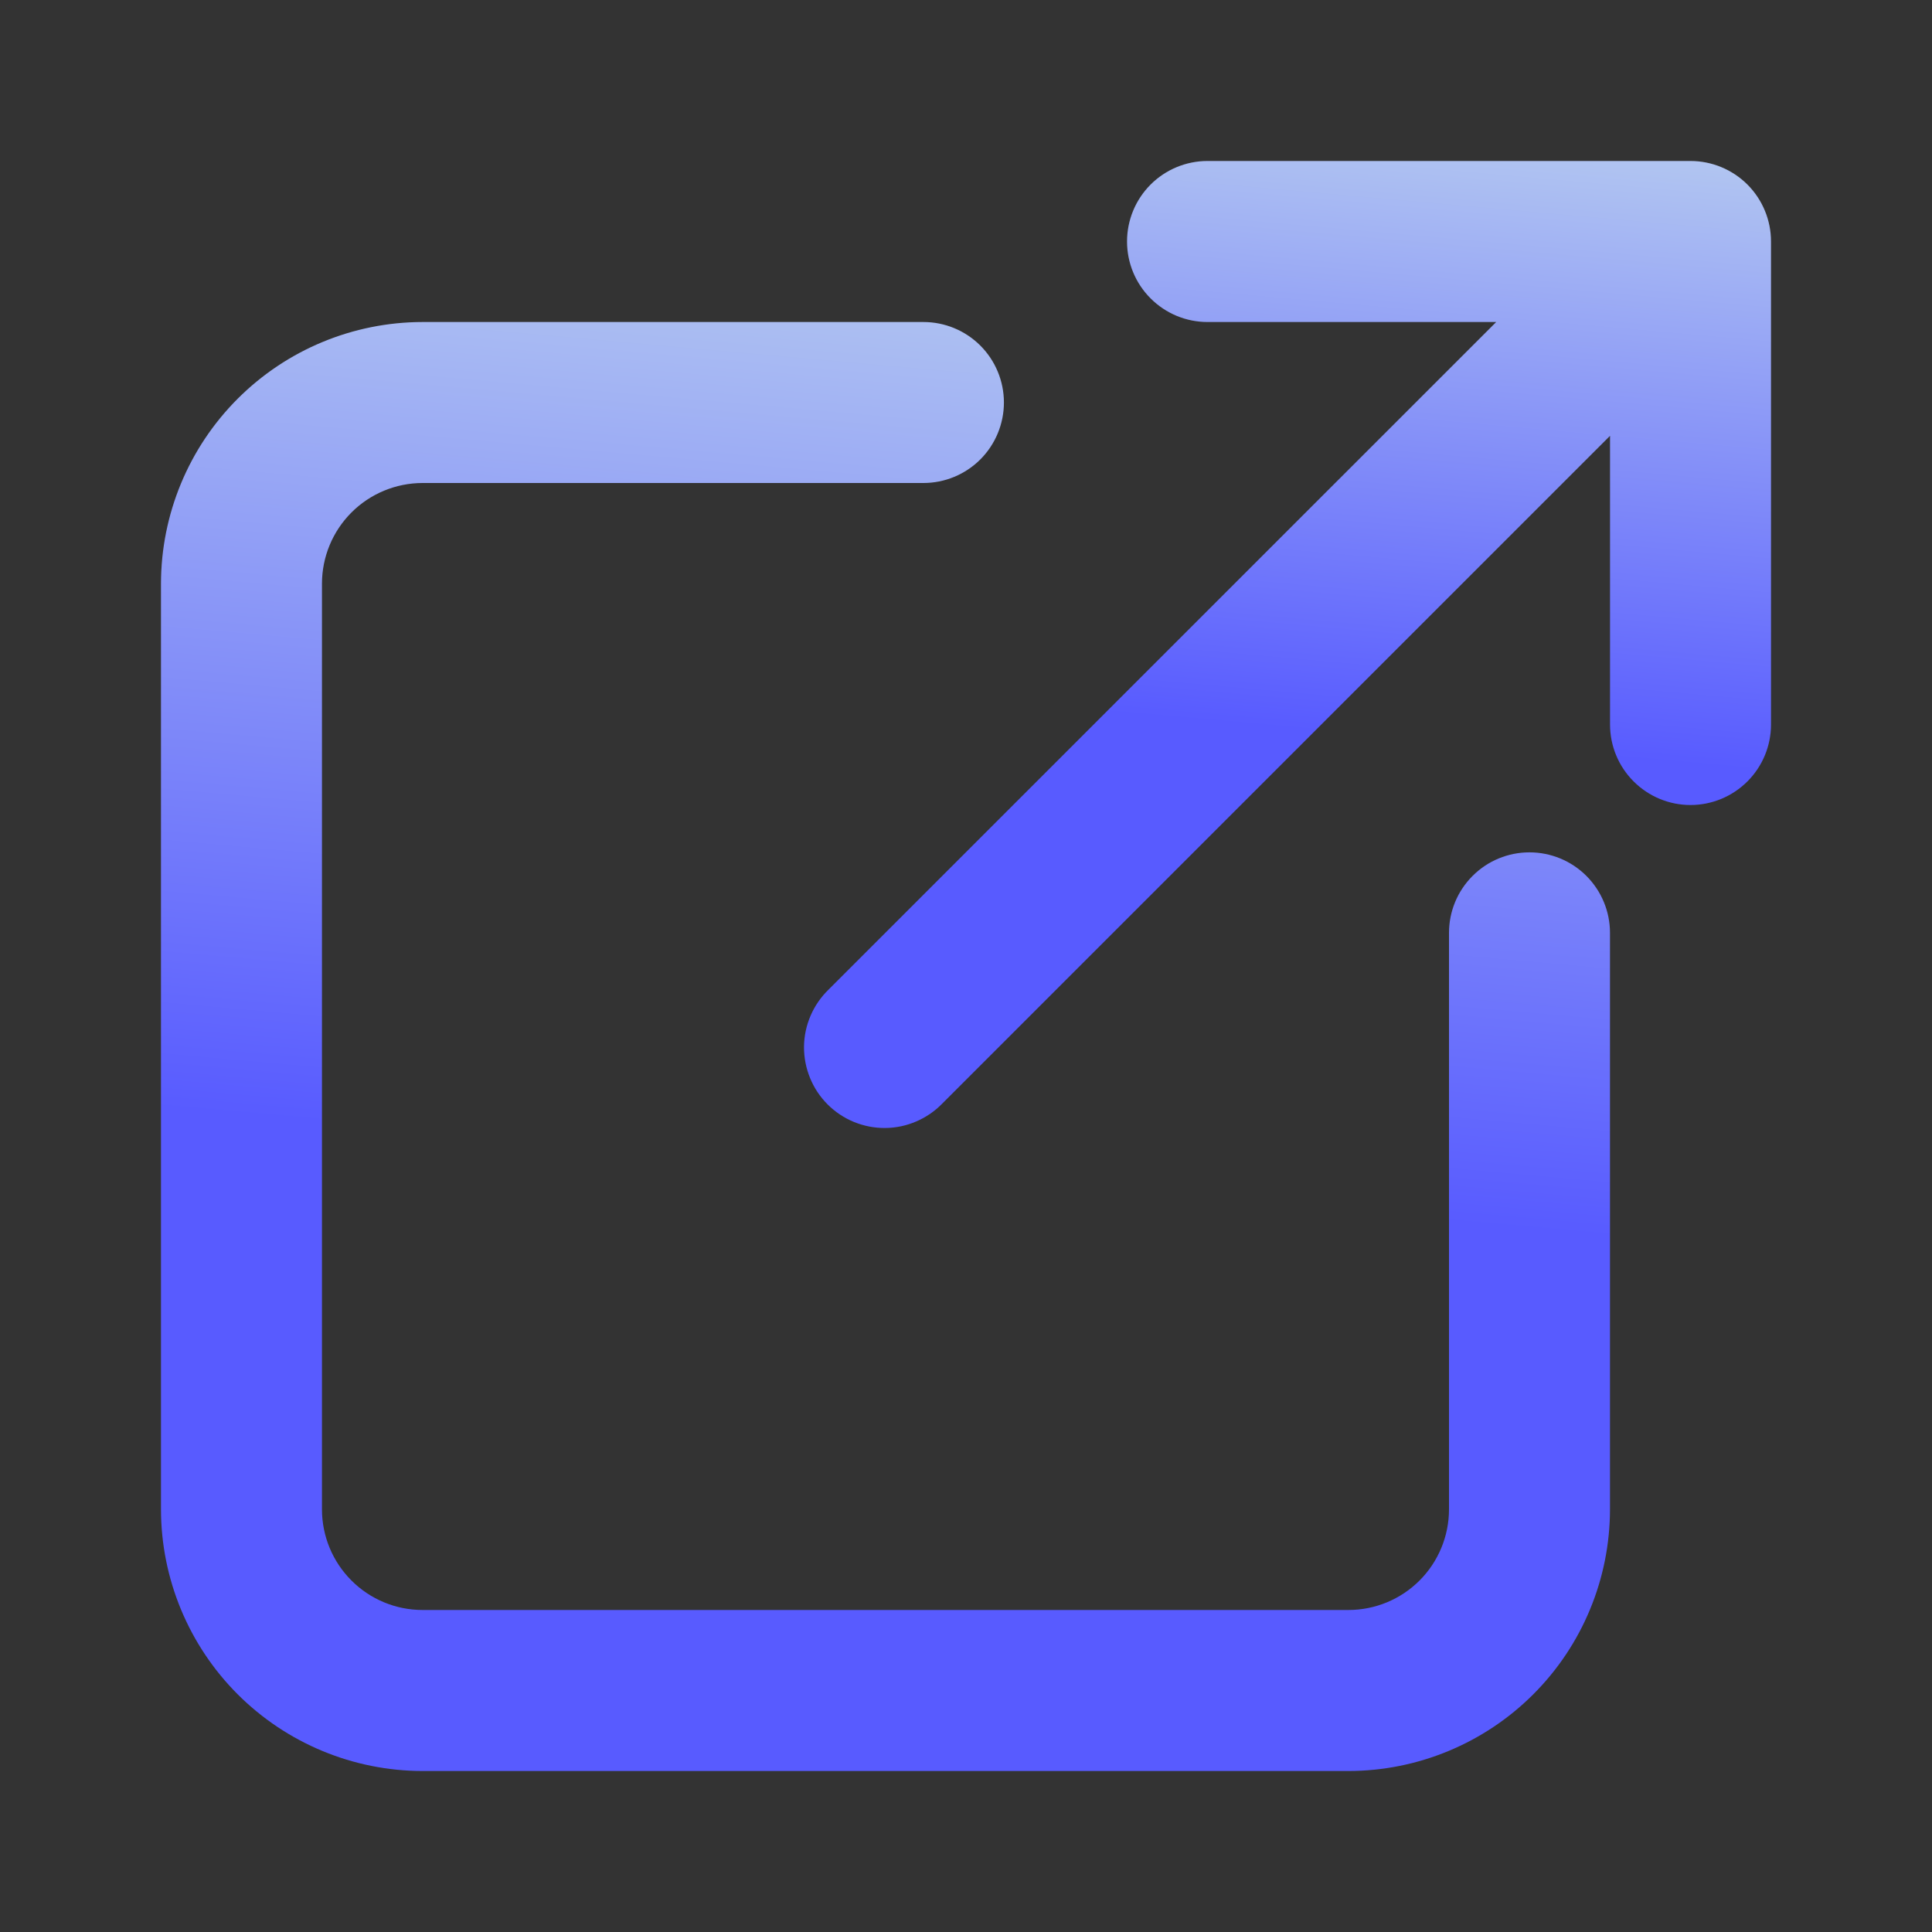
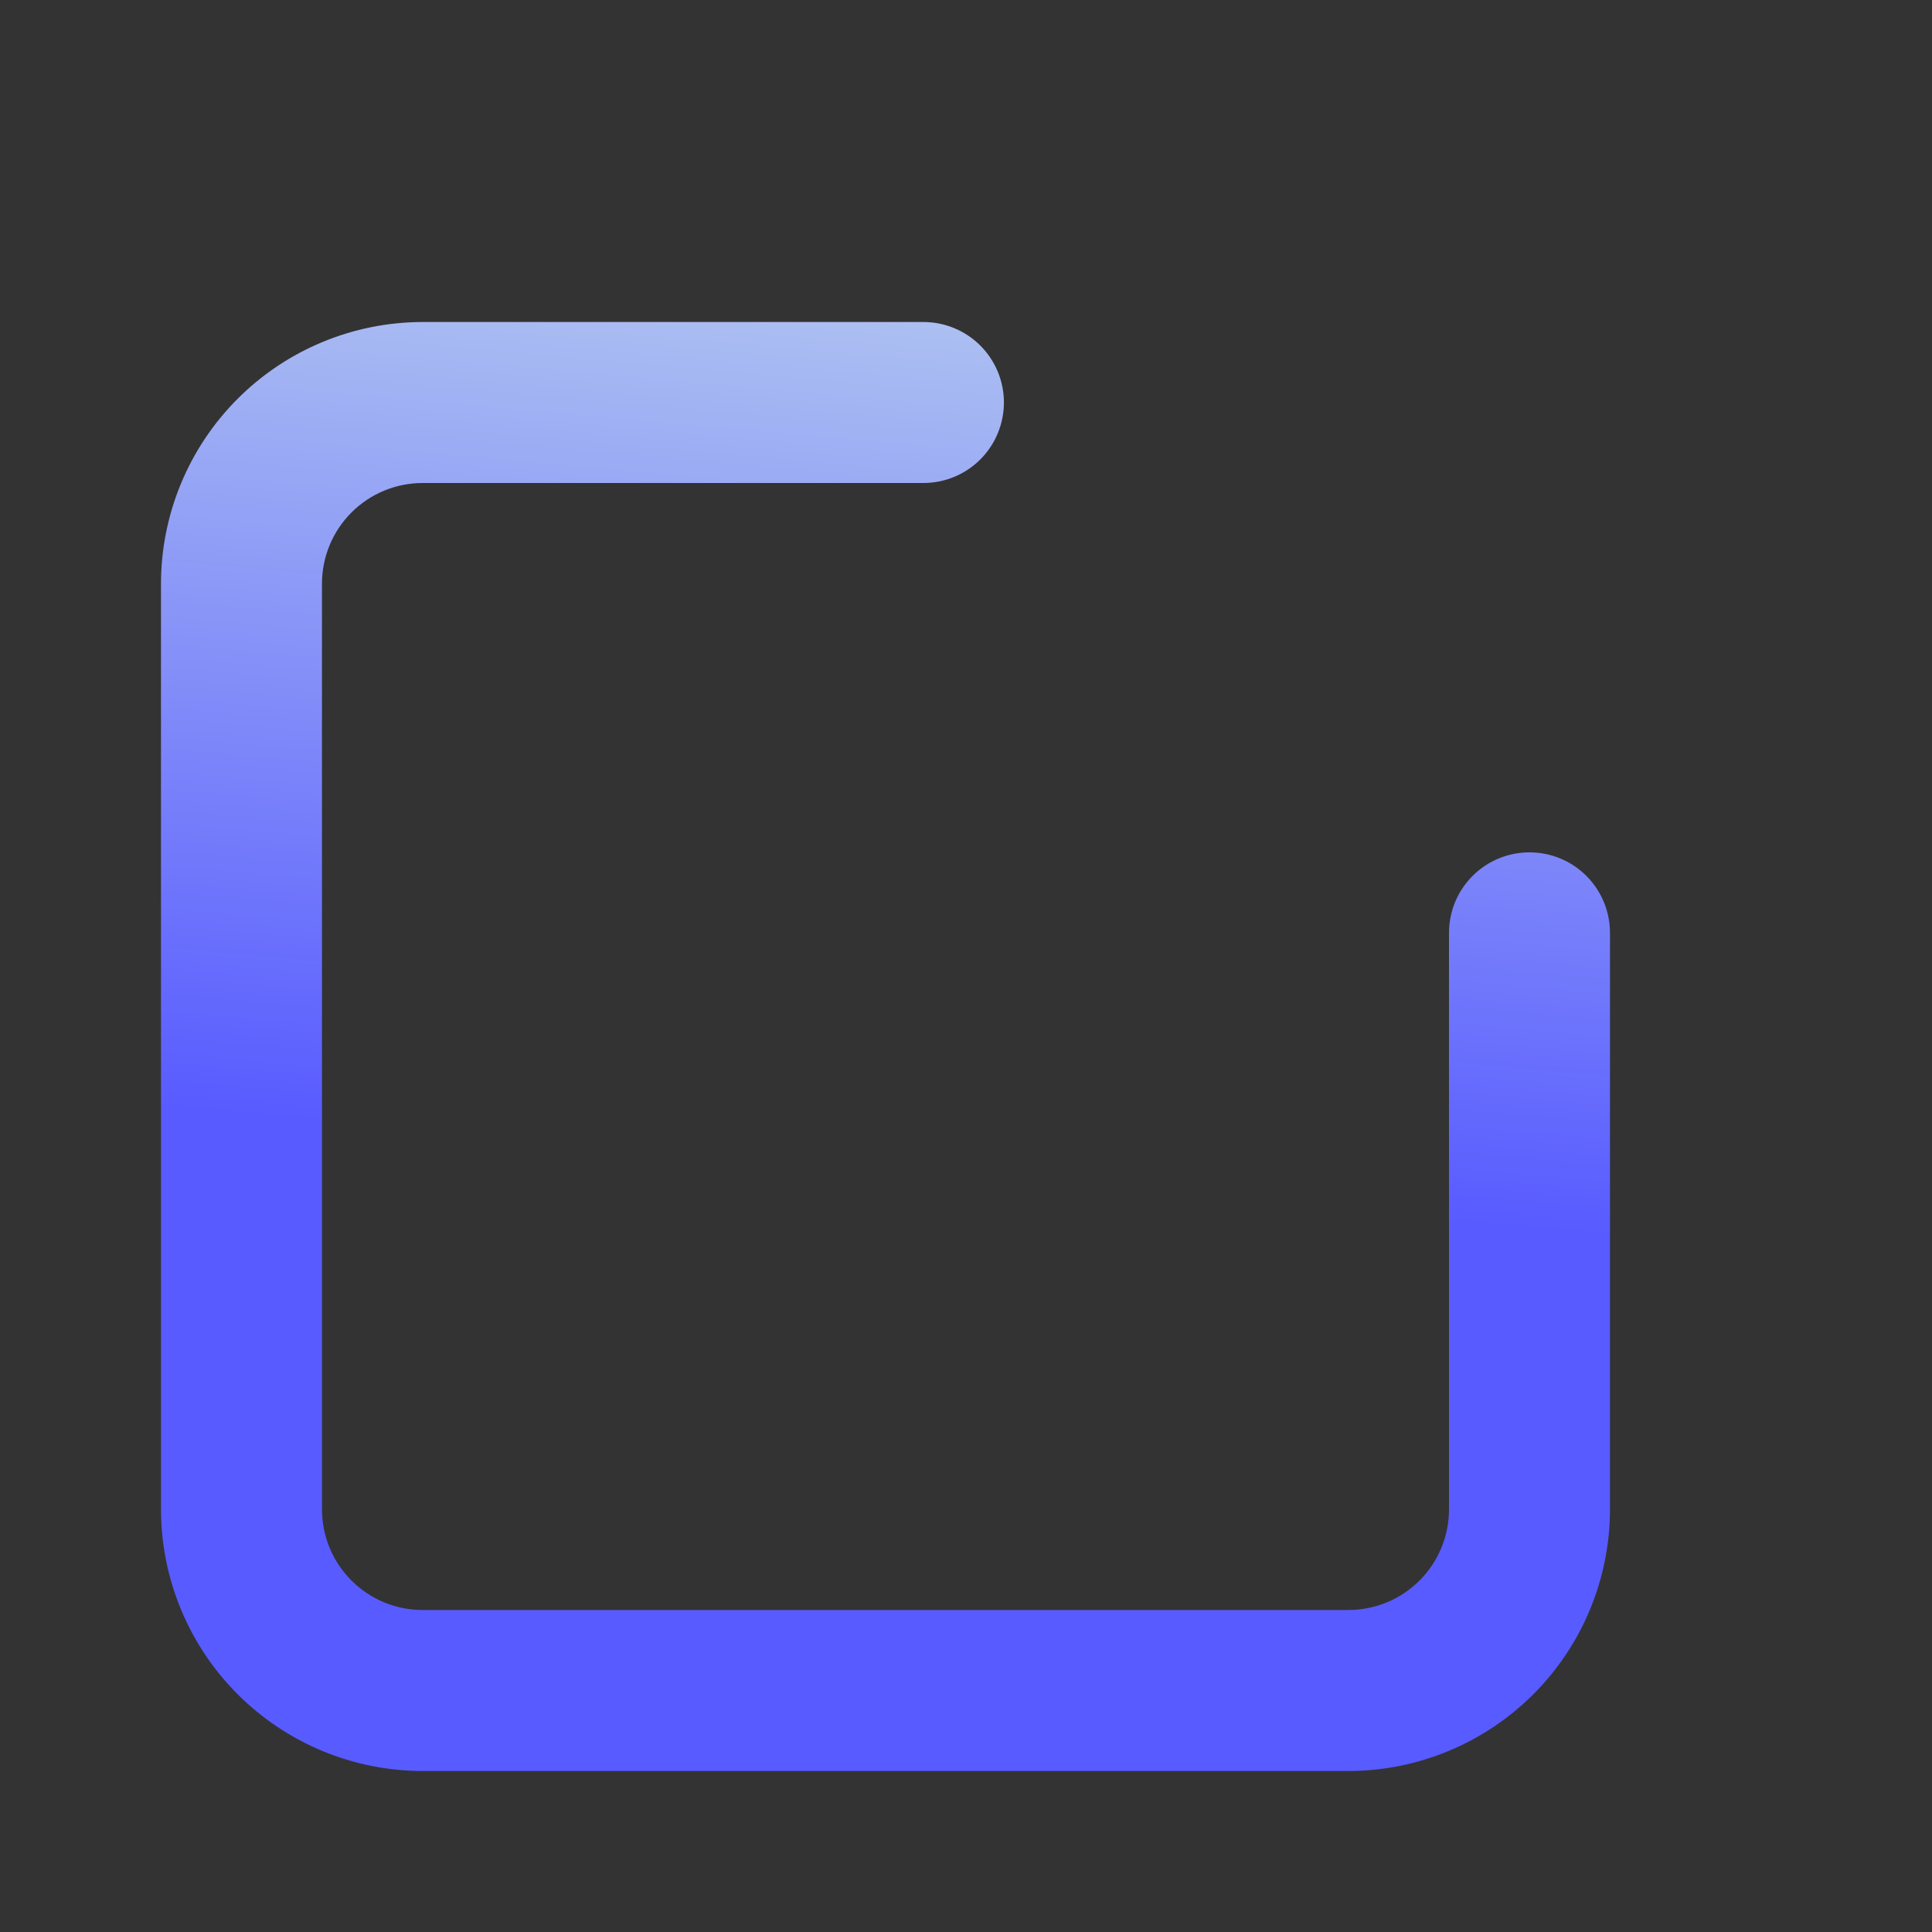
<svg xmlns="http://www.w3.org/2000/svg" width="40" height="40" viewBox="0 0 40 40" fill="none">
  <rect x="0" y="0" width="40" height="40" fill="#333333" stroke="none" />
-   <path d="M35 3.333H25C24.558 3.333 24.134 3.509 23.822 3.821C23.509 4.134 23.334 4.558 23.334 5C23.334 5.442 23.509 5.866 23.822 6.178C24.134 6.491 24.558 6.667 25 6.667H30.977L17.155 20.488C16.996 20.642 16.869 20.826 16.782 21.029C16.694 21.233 16.648 21.451 16.646 21.673C16.645 21.894 16.687 22.113 16.771 22.318C16.854 22.523 16.978 22.709 17.135 22.866C17.291 23.022 17.477 23.146 17.682 23.23C17.887 23.313 18.106 23.356 18.328 23.354C18.549 23.352 18.768 23.306 18.971 23.218C19.174 23.131 19.358 23.004 19.512 22.845L33.334 9.023V15C33.334 15.442 33.509 15.866 33.822 16.178C34.134 16.491 34.558 16.667 35 16.667C35.442 16.667 35.866 16.491 36.179 16.178C36.491 15.866 36.667 15.442 36.667 15V5C36.667 4.558 36.491 4.134 36.179 3.821C35.866 3.509 35.442 3.333 35 3.333Z" fill="url(#paint0_linear_125_3034)" />
  <path d="M31.666 17.647C31.224 17.647 30.8 17.822 30.488 18.135C30.175 18.448 30 18.871 30 19.313V31.252C29.999 31.804 29.78 32.333 29.39 32.723C28.999 33.114 28.47 33.333 27.918 33.333H8.748C8.196 33.333 7.667 33.114 7.277 32.723C6.886 32.333 6.667 31.804 6.666 31.252V12.082C6.667 11.53 6.886 11.001 7.277 10.61C7.667 10.22 8.196 10.001 8.748 10H19.118C19.56 10 19.984 9.824 20.297 9.512C20.609 9.199 20.785 8.775 20.785 8.333C20.785 7.891 20.609 7.467 20.297 7.155C19.984 6.842 19.56 6.667 19.118 6.667H8.748C7.312 6.669 5.936 7.24 4.921 8.255C3.906 9.27 3.335 10.646 3.333 12.082V31.248C3.334 32.685 3.905 34.062 4.92 35.078C5.935 36.093 7.312 36.665 8.748 36.667H27.915C29.351 36.666 30.728 36.095 31.744 35.08C32.76 34.065 33.331 32.688 33.333 31.252V19.313C33.333 18.871 33.157 18.448 32.845 18.135C32.532 17.822 32.108 17.647 31.666 17.647Z" fill="url(#paint1_linear_125_3034)" />
  <defs>
    <linearGradient id="paint0_linear_125_3034" x1="27.023" y1="-2.717" x2="25.446" y2="14.989" gradientUnits="userSpaceOnUse">
      <stop stop-color="#D7F2EB" />
      <stop offset="1" stop-color="#585BFF" />
    </linearGradient>
    <linearGradient id="paint1_linear_125_3034" x1="18.882" y1="-2.399" x2="16.518" y2="24.133" gradientUnits="userSpaceOnUse">
      <stop stop-color="#D7F2EB" />
      <stop offset="1" stop-color="#585BFF" />
    </linearGradient>
  </defs>
</svg>